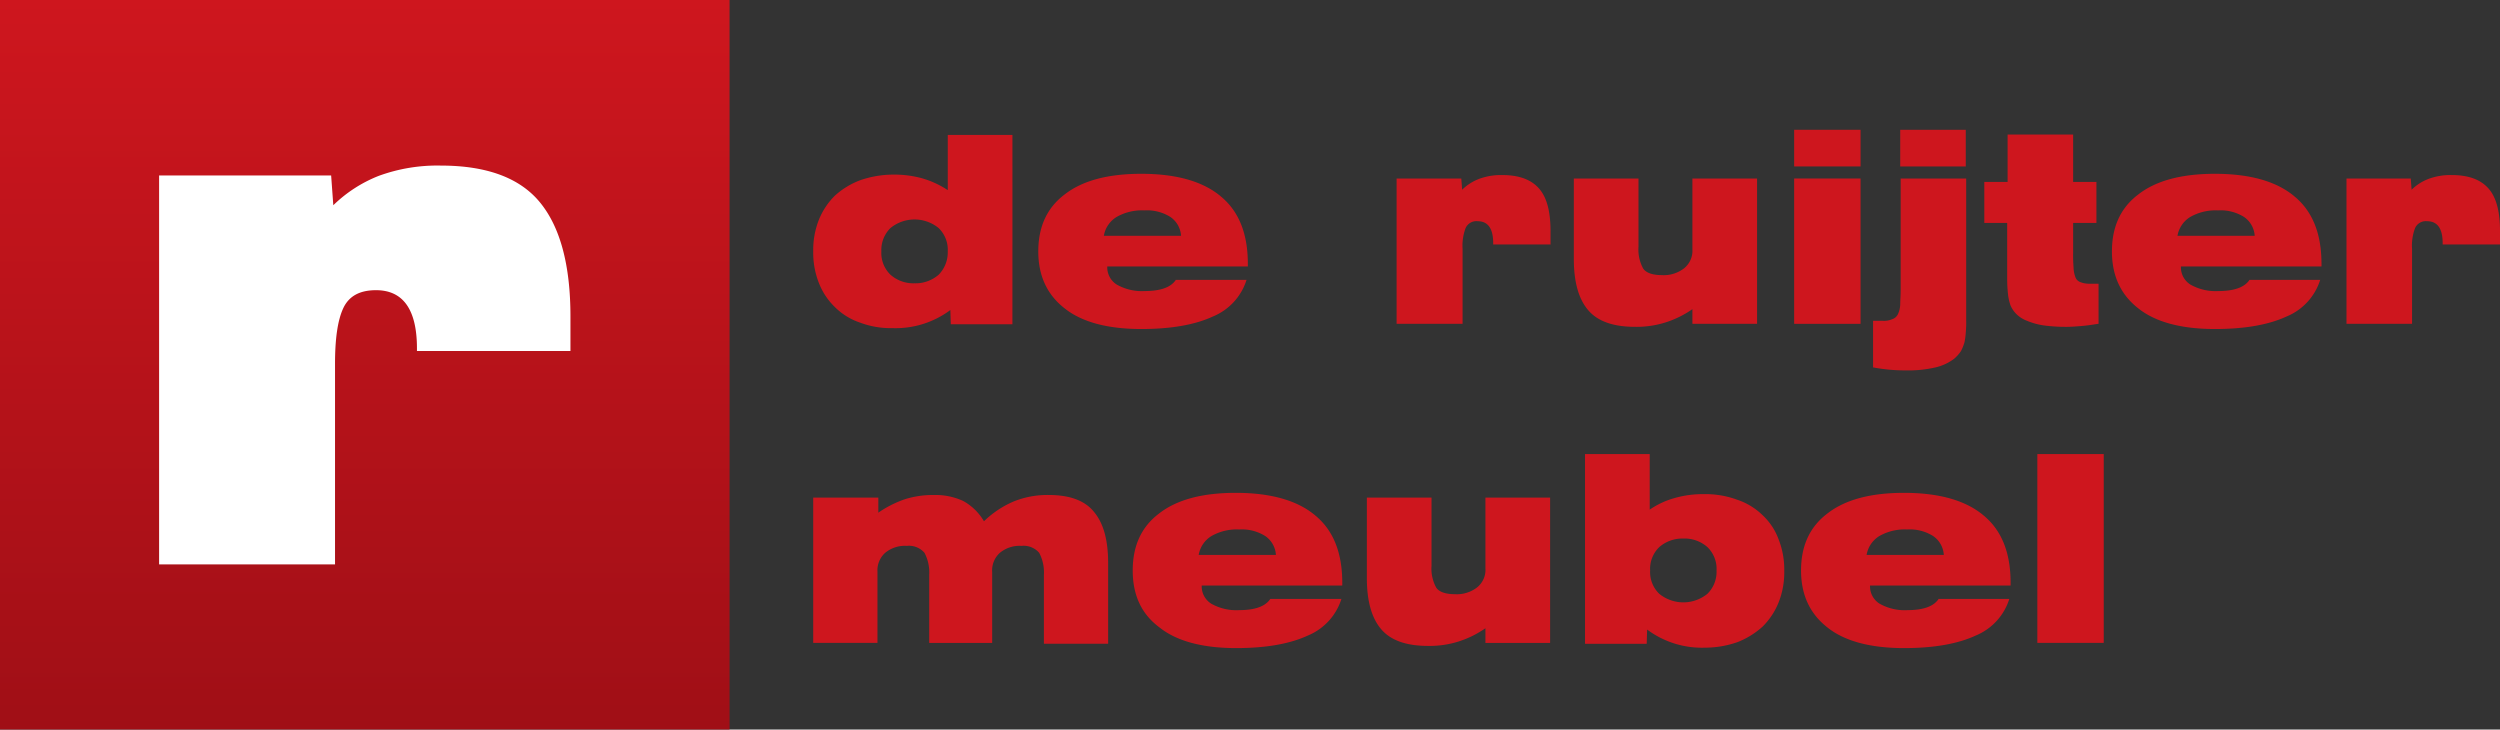
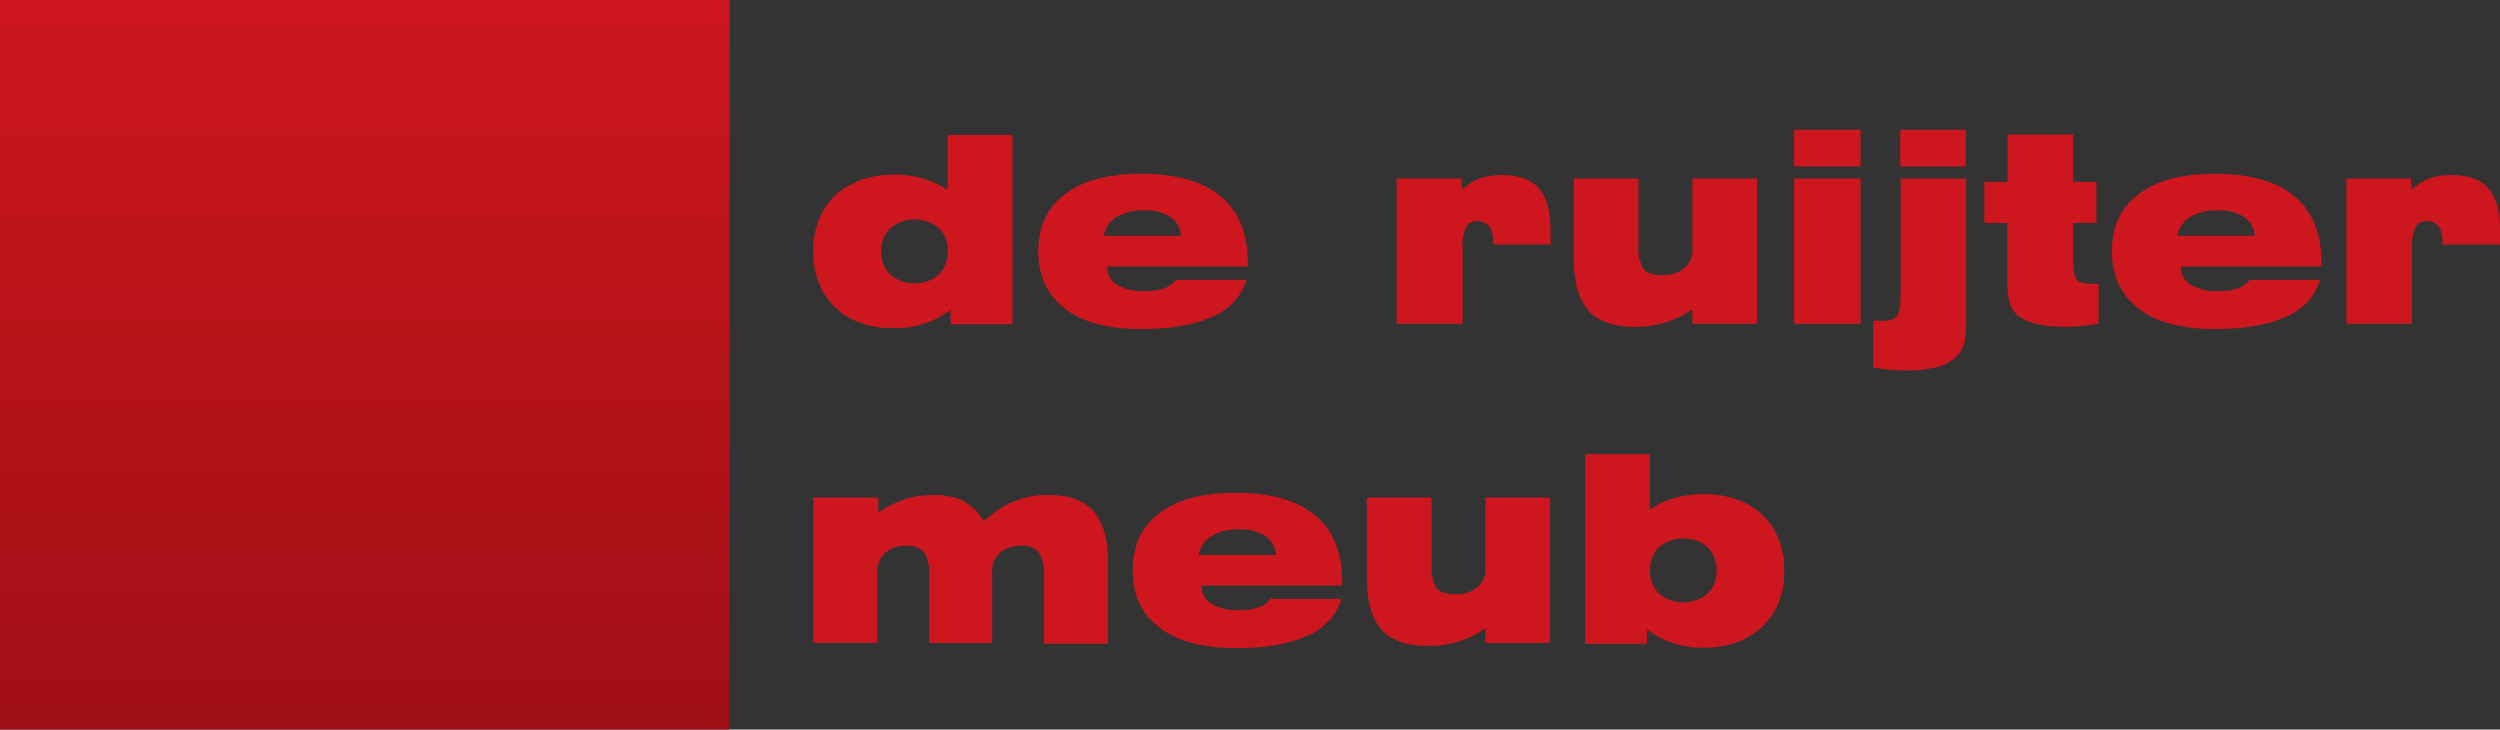
<svg xmlns="http://www.w3.org/2000/svg" width="498.9" height="145.591" viewBox="0 0 498.9 145.591">
  <rect x="0" y="0" width="498.9" height="145.591" fill="#333333" stroke="none" />
  <defs>
    <linearGradient id="linear-gradient" x1="0.5" x2="0.5" y2="1" gradientUnits="objectBoundingBox">
      <stop offset="0" stop-color="#ce161e" />
      <stop offset="1" stop-color="#a00f16" />
    </linearGradient>
  </defs>
  <g id="logo_de_ruijtermeubel" data-name="logo de ruijtermeubel" transform="translate(-10.8 -11.6)">
    <g id="Group_1908" data-name="Group 1908" transform="translate(173.085 37.5)">
      <path id="Path_1601" data-name="Path 1601" d="M239.154,80.675h-12.3l-.086-2.84a18.269,18.269,0,0,1-11.53,3.614,17.382,17.382,0,0,1-6.54-1.119,12.908,12.908,0,0,1-4.991-3.1,13.472,13.472,0,0,1-3.184-4.819,16.334,16.334,0,0,1-1.119-6.281,16.334,16.334,0,0,1,1.119-6.281,14.27,14.27,0,0,1,3.184-4.819,15.753,15.753,0,0,1,5.077-3.1,20.308,20.308,0,0,1,6.712-1.119,20.746,20.746,0,0,1,5.765.774,18.784,18.784,0,0,1,4.991,2.323V42.9h12.907ZM226.247,66.133a6.028,6.028,0,0,0-1.807-4.647,7.607,7.607,0,0,0-9.637,0A6.157,6.157,0,0,0,213,66.133a6.028,6.028,0,0,0,1.807,4.647,6.872,6.872,0,0,0,4.819,1.721,7.022,7.022,0,0,0,4.819-1.721A6.351,6.351,0,0,0,226.247,66.133Z" transform="translate(-199.4 -41.867)" fill="#ce161e" />
      <path id="Path_1602" data-name="Path 1602" d="M293.161,73.068a11.67,11.67,0,0,1-6.712,7.314c-3.528,1.635-8.26,2.5-14.284,2.5-6.712,0-11.874-1.377-15.316-4.13-3.528-2.753-5.249-6.54-5.249-11.358,0-4.9,1.721-8.691,5.249-11.358,3.528-2.754,8.6-4.13,15.316-4.13,7.056,0,12.391,1.549,15.919,4.56,3.614,3.012,5.335,7.486,5.335,13.423V70.4H265.367a4.067,4.067,0,0,0,1.893,3.614,10.148,10.148,0,0,0,5.593,1.291c3.184,0,5.249-.774,6.2-2.237ZM280.082,64.2a4.9,4.9,0,0,0-2.151-3.7,8.8,8.8,0,0,0-5.163-1.291,10.228,10.228,0,0,0-5.507,1.291,5.48,5.48,0,0,0-2.581,3.786h15.4Z" transform="translate(-206.684 -43.123)" fill="#ce161e" />
      <path id="Path_1603" data-name="Path 1603" d="M334.786,52.888h12.821l.172,2.237a9.768,9.768,0,0,1,3.356-2.151,12.505,12.505,0,0,1,4.647-.774c3.442,0,5.851.947,7.4,2.754s2.237,4.647,2.237,8.519v2.581H353.975V65.8q0-4.388-3.1-4.388a2.349,2.349,0,0,0-2.409,1.377,9.918,9.918,0,0,0-.6,4.13V81.886H334.7v-29Z" transform="translate(-218.278 -43.165)" fill="#ce161e" />
      <path id="Path_1604" data-name="Path 1604" d="M399.463,79.072a19.85,19.85,0,0,1-5.421,2.667,19.236,19.236,0,0,1-6.023.86c-4.388,0-7.486-1.119-9.379-3.356S375.8,73.651,375.8,69V53h12.907V66.6a7.893,7.893,0,0,0,.947,4.388c.6.86,1.893,1.291,3.7,1.291a6.631,6.631,0,0,0,4.474-1.377,4.491,4.491,0,0,0,1.635-3.786V53H412.37V82H399.463V79.072Z" transform="translate(-224.013 -43.277)" fill="#ce161e" />
      <path id="Path_1605" data-name="Path 1605" d="M426.9,41.7h13.251v7.314H426.9Zm0,9.723h13.251v29H426.9Z" transform="translate(-231.143 -41.7)" fill="#ce161e" />
      <path id="Path_1606" data-name="Path 1606" d="M447.093,79.819a4.082,4.082,0,0,0,1.979-.344,1.885,1.885,0,0,0,1.119-1.033,5.126,5.126,0,0,0,.43-1.893c0-.774.086-1.721.086-2.926v-22.2h13.079v28.4a19.478,19.478,0,0,1-.086,2.323,13.772,13.772,0,0,1-.258,1.979,10.26,10.26,0,0,1-.688,1.721,7.427,7.427,0,0,1-1.377,1.549,9.889,9.889,0,0,1-3.7,1.721,24.078,24.078,0,0,1-6.023.6,34.015,34.015,0,0,1-6.454-.6V79.819ZM450.621,41.7H463.7v7.314H450.621Z" transform="translate(-233.697 -41.7)" fill="#ce161e" />
      <path id="Path_1607" data-name="Path 1607" d="M493.716,80.575c-1.119.172-2.151.344-3.27.43-1.033.086-2.065.172-3.1.172a33.043,33.043,0,0,1-4.3-.258,14.1,14.1,0,0,1-3.528-.947,6.06,6.06,0,0,1-2.065-1.291,5.684,5.684,0,0,1-1.2-1.721,9.43,9.43,0,0,1-.516-2.237,27.972,27.972,0,0,1-.172-2.84V60.44H471V52.265h4.647V42.8h13.079v9.465h4.646V60.44h-4.646v6.023a27.684,27.684,0,0,0,.086,2.84,5.723,5.723,0,0,0,.344,1.893,1.623,1.623,0,0,0,.947,1.033,4.8,4.8,0,0,0,1.807.344H493.8v8Z" transform="translate(-237.296 -41.853)" fill="#ce161e" />
      <path id="Path_1608" data-name="Path 1608" d="M542.161,73.068a11.67,11.67,0,0,1-6.712,7.314c-3.528,1.635-8.26,2.5-14.284,2.5-6.712,0-11.874-1.377-15.316-4.13-3.528-2.753-5.249-6.54-5.249-11.358,0-4.9,1.721-8.691,5.249-11.358,3.528-2.754,8.6-4.13,15.316-4.13,7.056,0,12.391,1.549,15.919,4.56,3.614,3.012,5.335,7.486,5.335,13.423V70.4H514.368a4.067,4.067,0,0,0,1.893,3.614,10.148,10.148,0,0,0,5.593,1.291c3.184,0,5.249-.774,6.2-2.237ZM529.082,64.2a4.9,4.9,0,0,0-2.151-3.7,8.8,8.8,0,0,0-5.163-1.291A10.228,10.228,0,0,0,516.26,60.5a5.48,5.48,0,0,0-2.581,3.786h15.4Z" transform="translate(-241.427 -43.123)" fill="#ce161e" />
      <path id="Path_1609" data-name="Path 1609" d="M555,52.888h12.821l.172,2.237a9.767,9.767,0,0,1,3.356-2.151A12.506,12.506,0,0,1,576,52.2c3.442,0,5.851.947,7.4,2.754s2.237,4.647,2.237,8.519v2.581H574.189V65.8q0-4.388-3.1-4.388a2.349,2.349,0,0,0-2.409,1.377,9.919,9.919,0,0,0-.6,4.13V81.886H555Z" transform="translate(-249.017 -43.165)" fill="#ce161e" />
      <path id="Path_1610" data-name="Path 1610" d="M596.072,52.916h12.821v3.012a21.6,21.6,0,0,1,5.249-2.667,18.514,18.514,0,0,1,5.851-.86,13.105,13.105,0,0,1,5.851,1.2,10.854,10.854,0,0,1,4.13,4.044,19.358,19.358,0,0,1,5.937-3.958,17.968,17.968,0,0,1,6.97-1.291q6.324,0,9.035,3.356c1.893,2.237,2.84,5.593,2.84,10.24V82.086H641.935V68.319a8.307,8.307,0,0,0-.947-4.388,4.11,4.11,0,0,0-3.528-1.377,6.162,6.162,0,0,0-4.3,1.377,4.686,4.686,0,0,0-1.549,3.786v14.2H619.047v-13.6a8.307,8.307,0,0,0-.947-4.388,4.11,4.11,0,0,0-3.528-1.377,6.162,6.162,0,0,0-4.3,1.377,4.686,4.686,0,0,0-1.549,3.786v14.2H595.9v-29Z" transform="translate(-595.9 20.482)" fill="#ce161e" />
      <path id="Path_1611" data-name="Path 1611" d="M711.647,73.068a11.67,11.67,0,0,1-6.712,7.314c-3.528,1.635-8.26,2.5-14.284,2.5-6.712,0-11.875-1.377-15.316-4.13C671.721,76.079,670,72.293,670,67.388s1.721-8.691,5.249-11.358c3.528-2.754,8.6-4.13,15.316-4.13,7.056,0,12.391,1.549,15.919,4.56,3.614,3.012,5.335,7.486,5.335,13.423V70.4H683.768a4.067,4.067,0,0,0,1.893,3.614,10.148,10.148,0,0,0,5.593,1.291c3.184,0,5.249-.774,6.2-2.237ZM698.568,64.2a4.9,4.9,0,0,0-2.151-3.7,8.8,8.8,0,0,0-5.163-1.291,10.228,10.228,0,0,0-5.507,1.291,5.481,5.481,0,0,0-2.581,3.786h15.4Z" transform="translate(-606.239 20.552)" fill="#ce161e" />
      <path id="Path_1612" data-name="Path 1612" d="M747.963,79.072a19.849,19.849,0,0,1-5.421,2.667,19.235,19.235,0,0,1-6.023.86c-4.388,0-7.486-1.119-9.379-3.356S724.3,73.651,724.3,69V53h12.907V66.6a7.893,7.893,0,0,0,.947,4.388c.6.86,1.893,1.291,3.7,1.291a6.63,6.63,0,0,0,4.474-1.377,4.491,4.491,0,0,0,1.635-3.786V53H760.87V82H747.963Z" transform="translate(-613.816 20.398)" fill="#ce161e" />
      <path id="Path_1613" data-name="Path 1613" d="M774.9,42.9h12.907V54a16.441,16.441,0,0,1,4.991-2.323,20.311,20.311,0,0,1,5.765-.774,18.31,18.31,0,0,1,6.712,1.119,13.244,13.244,0,0,1,5.077,3.1,12.436,12.436,0,0,1,3.184,4.819,16.334,16.334,0,0,1,1.119,6.281,16.335,16.335,0,0,1-1.119,6.281,14.272,14.272,0,0,1-3.184,4.819,16.3,16.3,0,0,1-4.991,3.1,19.653,19.653,0,0,1-6.54,1.119,18.269,18.269,0,0,1-11.53-3.614l-.086,2.84H774.9V42.9Zm12.993,23.233a6.028,6.028,0,0,0,1.807,4.647,7.607,7.607,0,0,0,9.637,0,6.157,6.157,0,0,0,1.807-4.647,6.028,6.028,0,0,0-1.807-4.647,6.872,6.872,0,0,0-4.819-1.721,7.022,7.022,0,0,0-4.819,1.721A6.028,6.028,0,0,0,787.893,66.133Z" transform="translate(-620.876 21.807)" fill="#ce161e" />
-       <path id="Path_1614" data-name="Path 1614" d="M866.561,73.068a11.67,11.67,0,0,1-6.712,7.314c-3.528,1.635-8.261,2.5-14.284,2.5-6.712,0-11.875-1.377-15.316-4.13C826.721,75.993,825,72.207,825,67.388c0-4.9,1.721-8.691,5.249-11.358,3.528-2.754,8.6-4.13,15.316-4.13,7.056,0,12.391,1.549,15.919,4.56,3.614,3.012,5.335,7.486,5.335,13.423V70.4H838.767a4.067,4.067,0,0,0,1.893,3.614,10.148,10.148,0,0,0,5.593,1.291c3.184,0,5.249-.774,6.2-2.237ZM853.482,64.2a4.9,4.9,0,0,0-2.151-3.7,8.8,8.8,0,0,0-5.163-1.291,10.228,10.228,0,0,0-5.507,1.291,5.48,5.48,0,0,0-2.581,3.786h15.4Z" transform="translate(-627.867 20.552)" fill="#ce161e" />
-       <path id="Path_1615" data-name="Path 1615" d="M879.8,42.9h13.251V80.589H879.8Z" transform="translate(-635.513 21.807)" fill="#ce161e" />
    </g>
    <g id="Group_1911" data-name="Group 1911" transform="translate(10.8 11.6)">
      <rect id="Rectangle_2315" data-name="Rectangle 2315" width="145.591" height="145.591" fill="url(#linear-gradient)" />
-       <path id="Path_1651" data-name="Path 1651" d="M47.7,51.979H82.033l.43,5.937A27.3,27.3,0,0,1,91.5,52.065,33.985,33.985,0,0,1,103.889,50c9.121,0,15.747,2.409,19.791,7.314s6.109,12.477,6.109,22.8V87H99.156v-.516c0-7.744-2.754-11.616-8.174-11.616-3.27,0-5.421,1.2-6.54,3.614s-1.635,6.109-1.635,11.1v40.012H47.7Z" transform="translate(-15.949 -16.958)" fill="#fff" />
    </g>
  </g>
</svg>